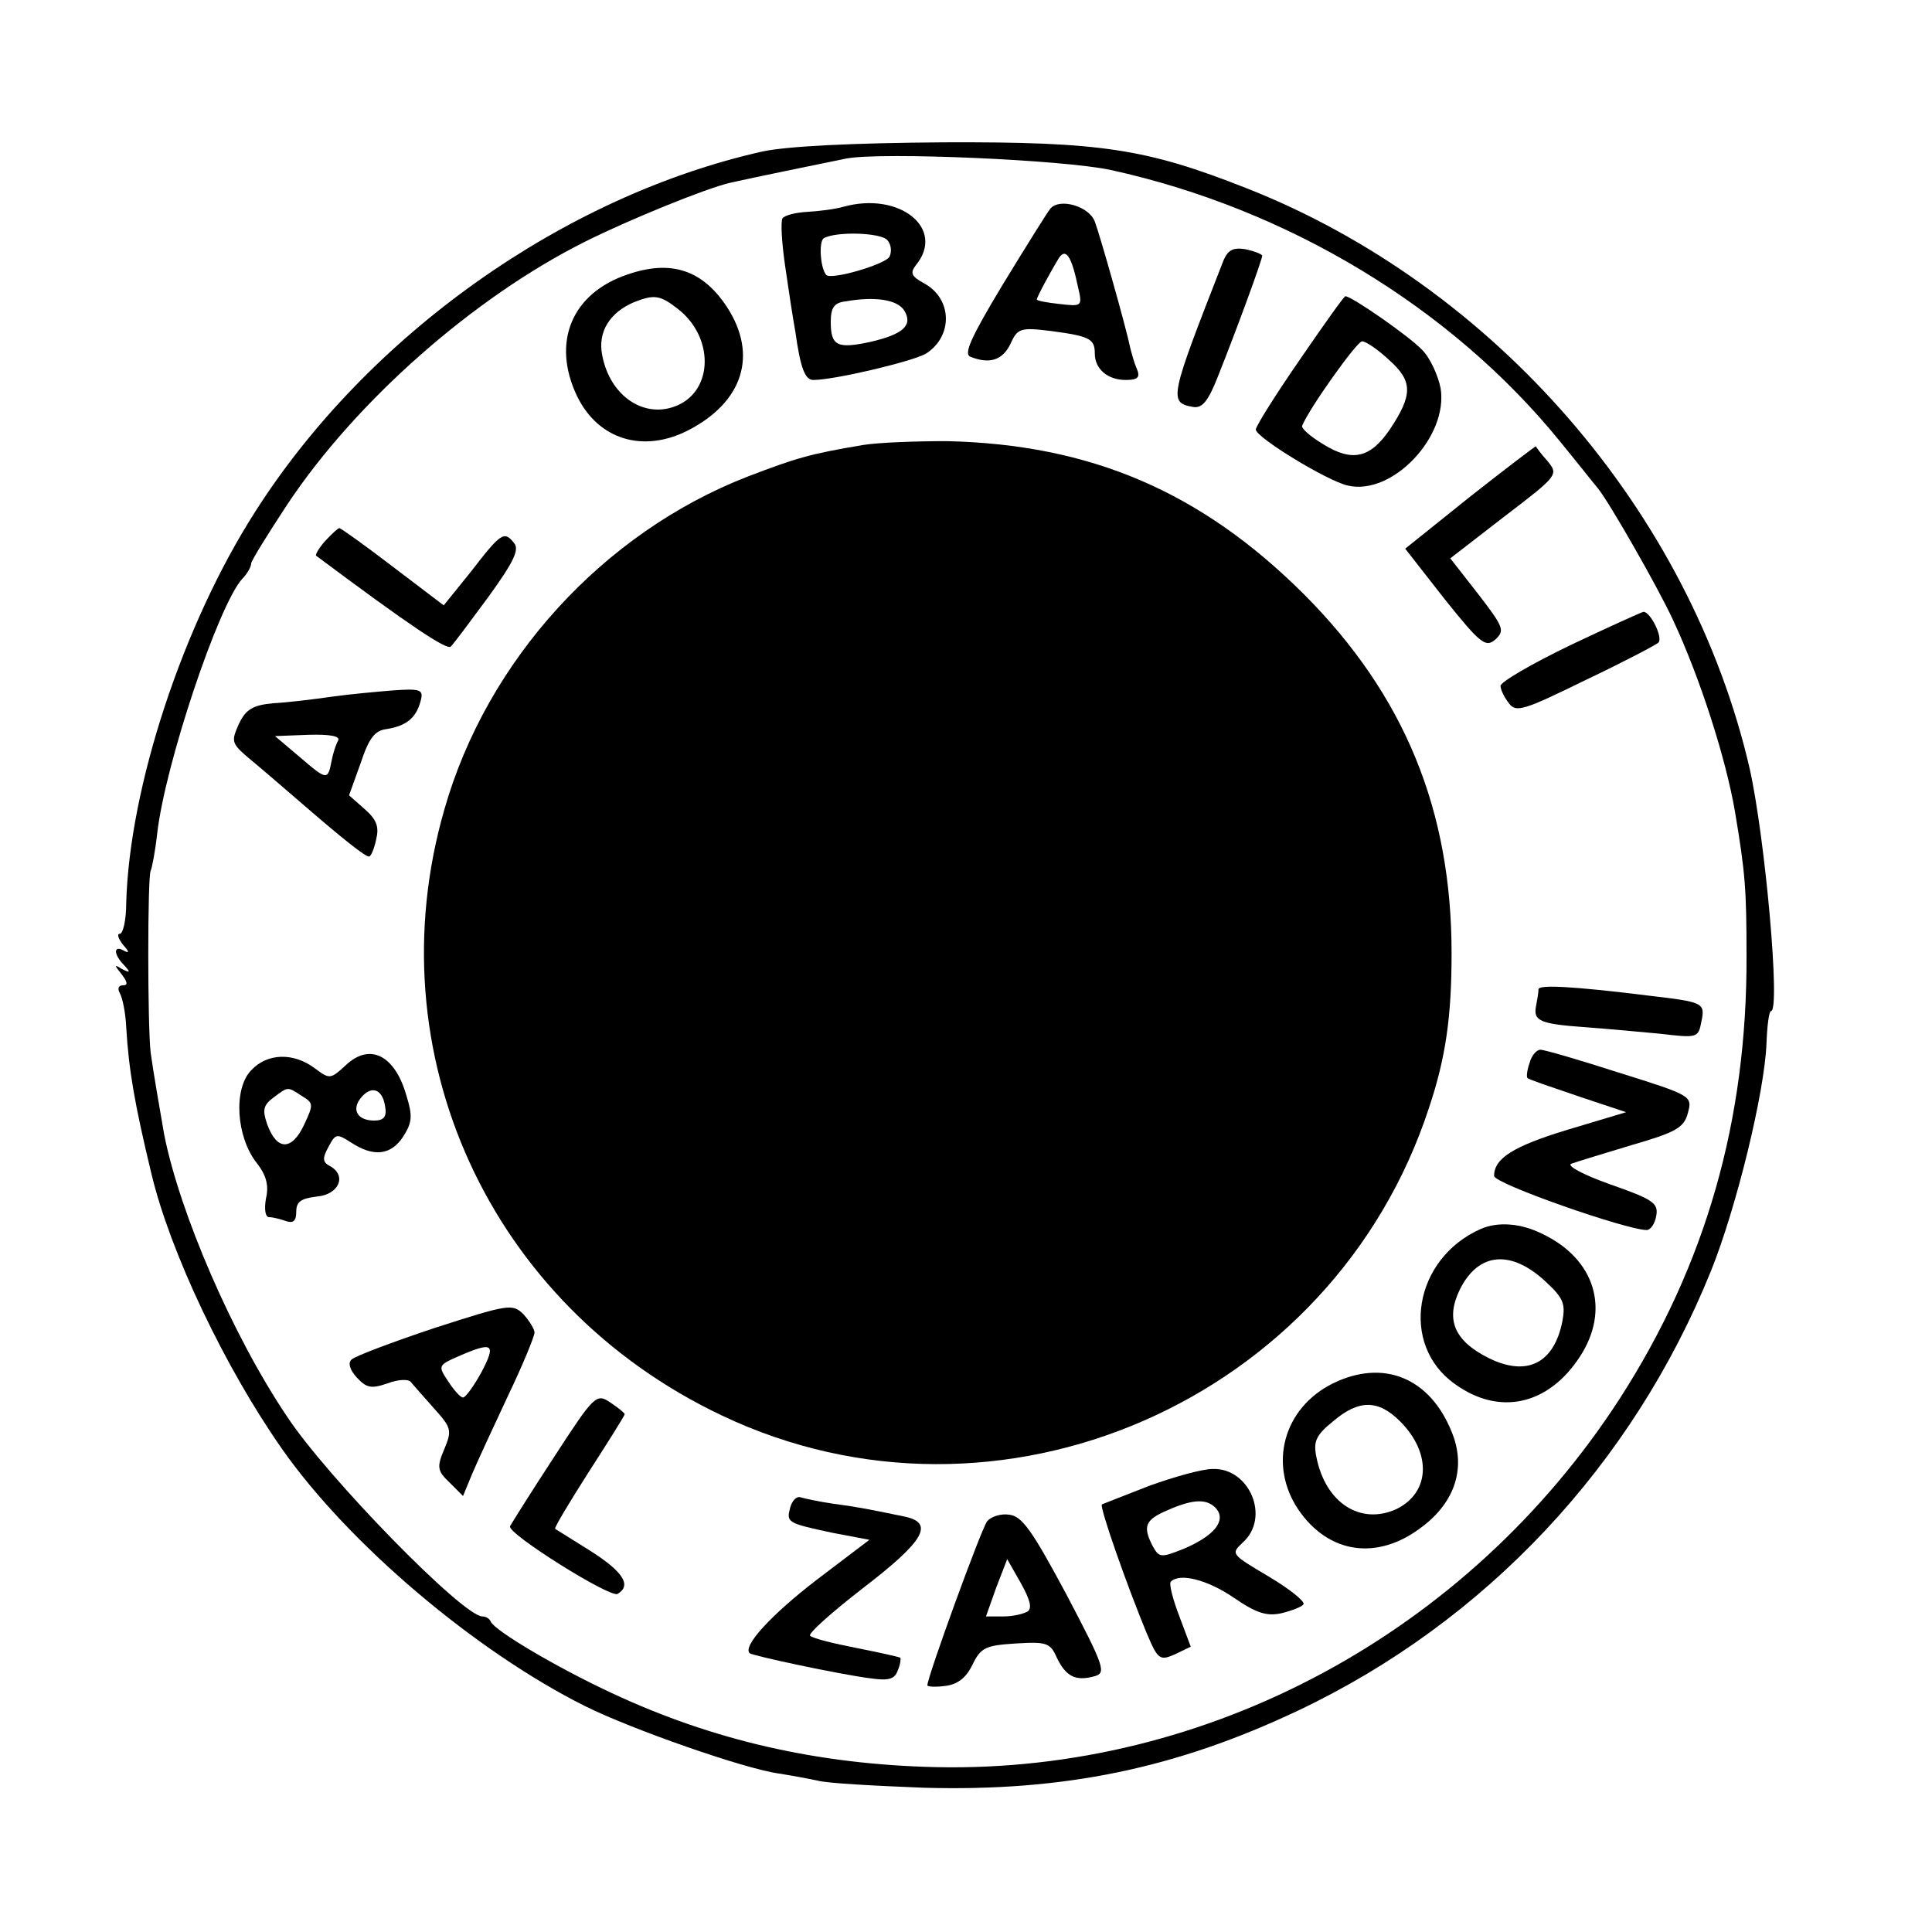
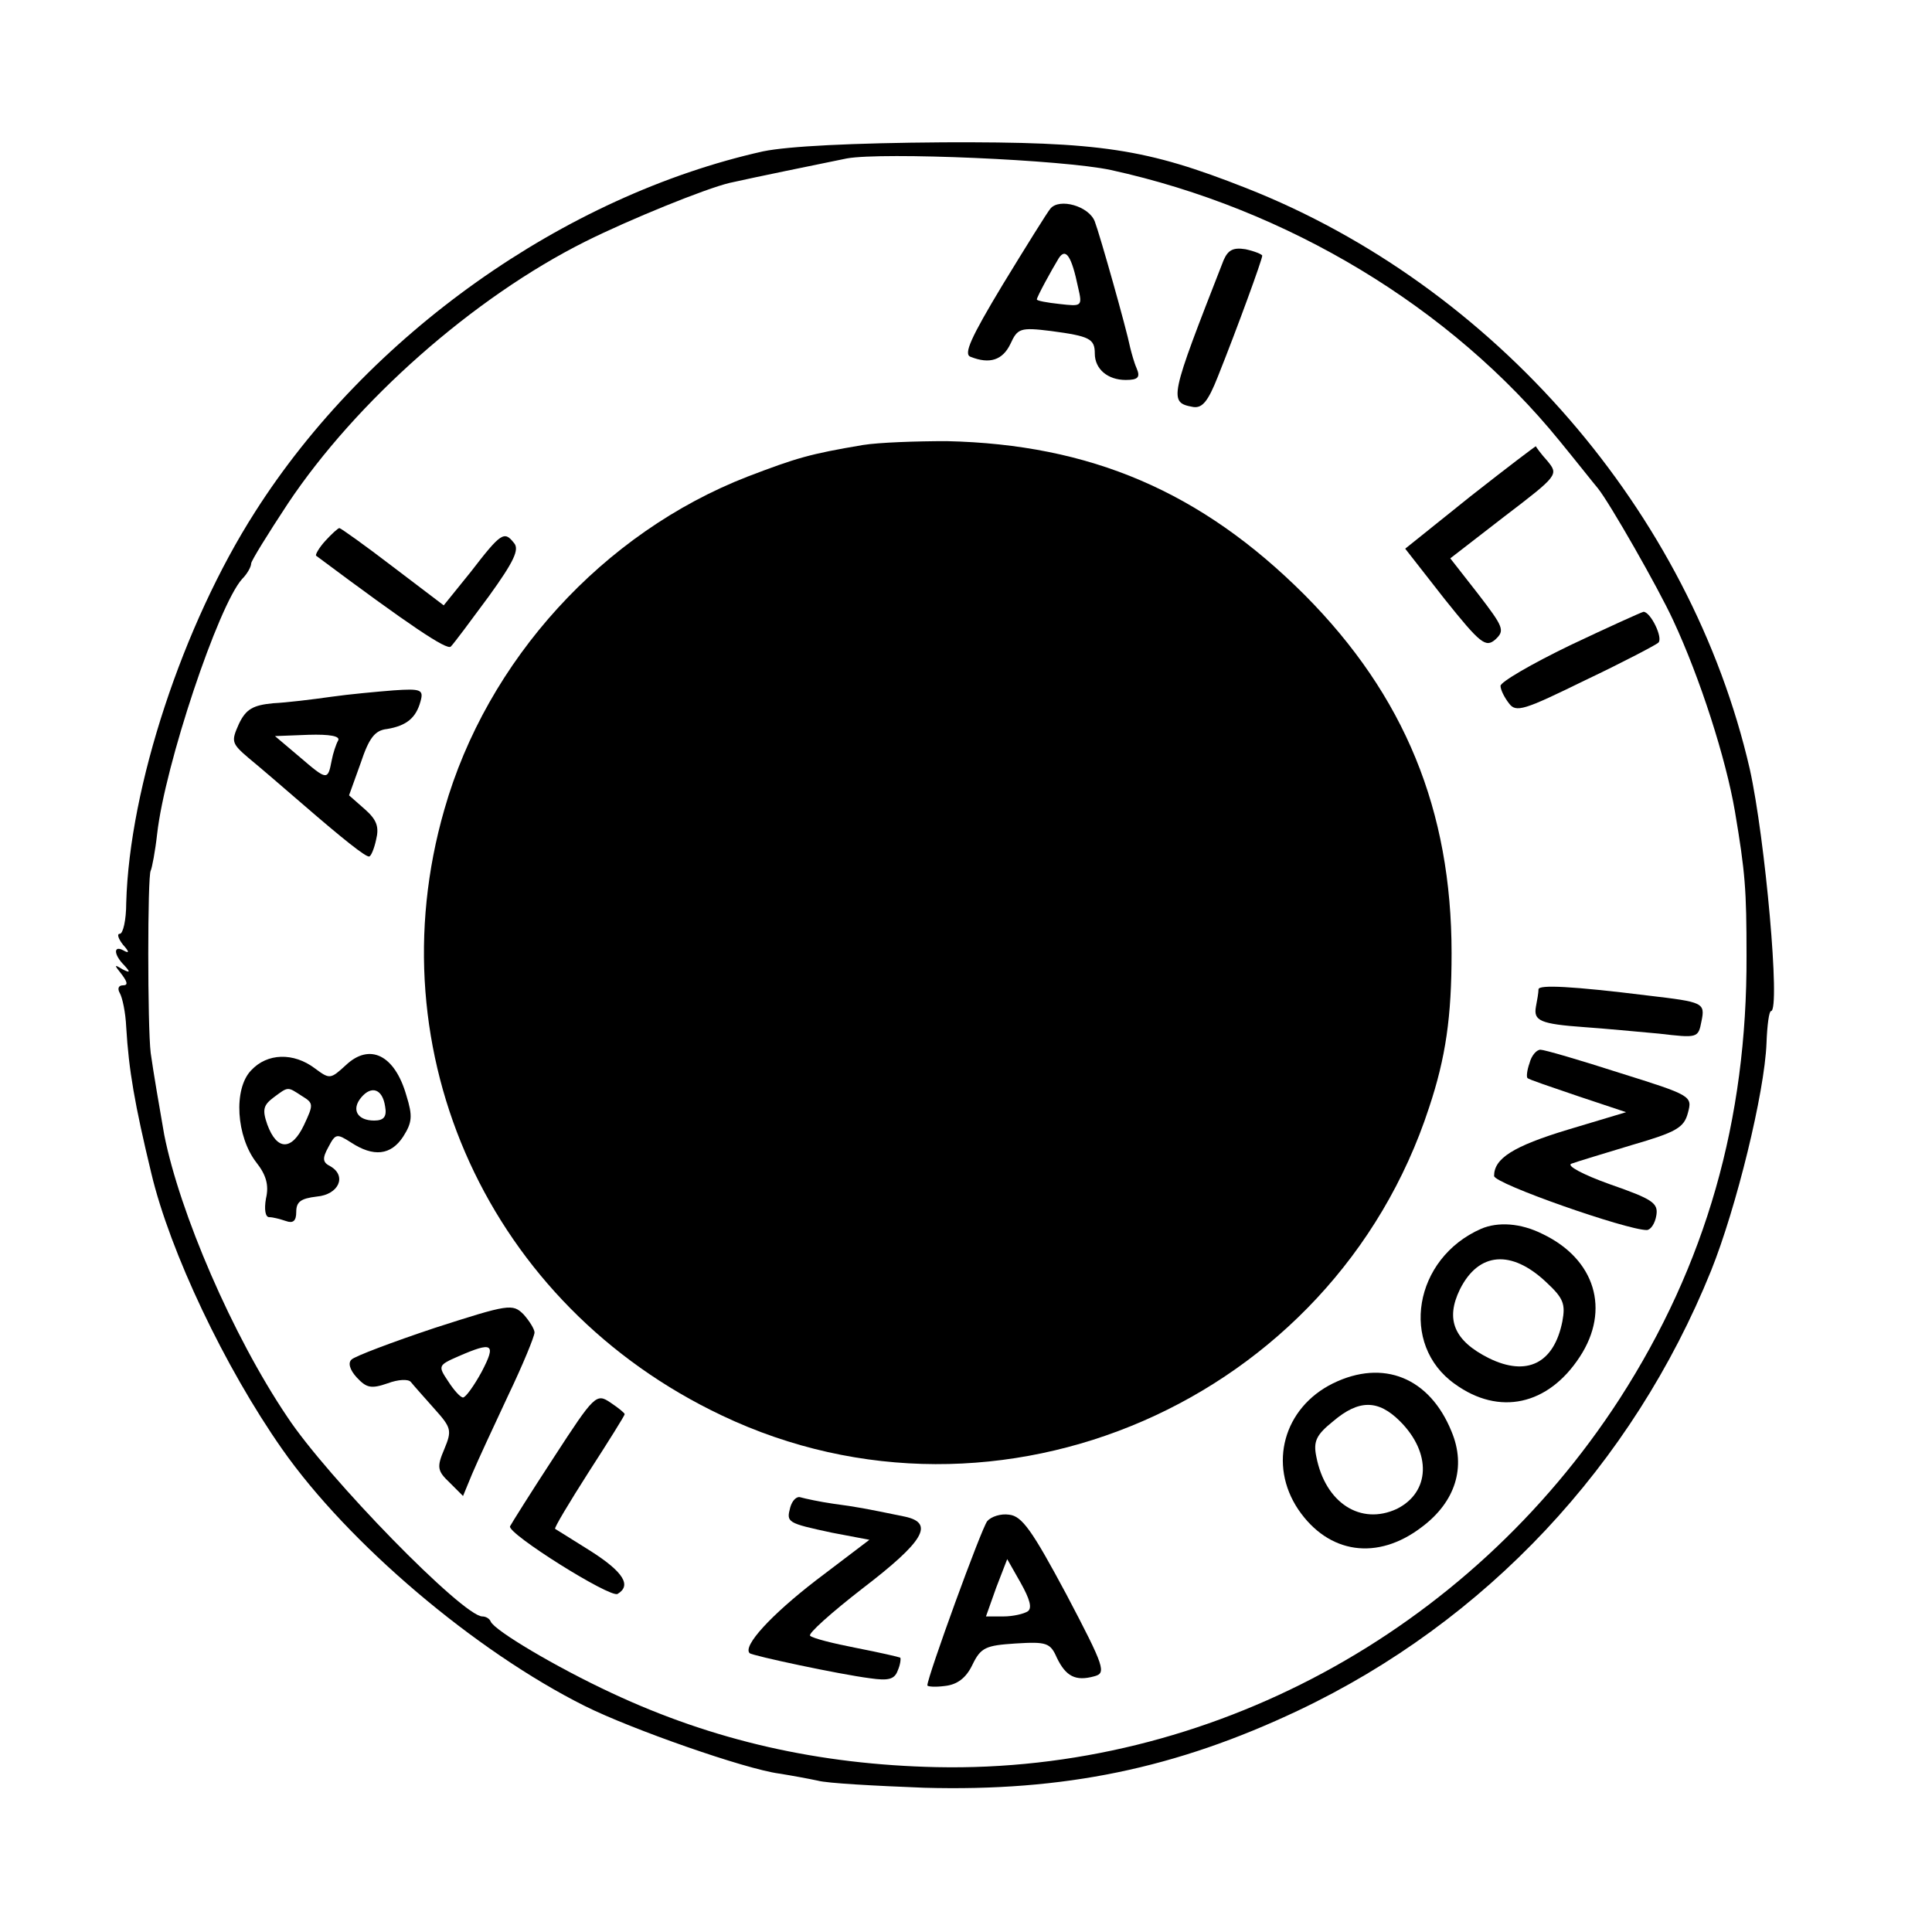
<svg xmlns="http://www.w3.org/2000/svg" version="1.0" width="300pt" height="300pt" viewBox="0 0 300 300" preserveAspectRatio="xMidYMid meet">
  <g transform="translate(0,300) scale(0.1,-0.1)" fill="#000000" stroke="none">
    <path d="M1185 2765 c-309 -69 -614 -285 -789 -560 -112 -175 -195 -427 -200 -607 0 -27 -5 -48 -10 -48 -5 0 -2 -8 5 -17 10 -11 10 -14 1 -9 -16 9 -16 -6 1 -23 10 -11 9 -12 -3 -6 -13 8 -13 7 -1 -8 9 -12 10 -17 2 -17 -7 0 -9 -5 -5 -12 4 -7 9 -30 10 -53 4 -67 13 -119 39 -227 29 -122 114 -301 203 -428 103 -147 300 -314 470 -399 72 -36 249 -98 302 -105 19 -3 46 -8 60 -11 14 -4 88 -8 165 -11 217 -6 391 30 581 120 291 138 519 381 641 683 39 97 83 276 86 353 1 28 4 50 7 50 15 0 -9 268 -33 376 -92 399 -396 750 -782 902 -155 61 -225 72 -470 71 -142 -1 -241 -6 -280 -14z m540 -29 c274 -60 528 -213 697 -421 27 -33 53 -66 59 -73 18 -22 94 -155 117 -205 42 -90 82 -215 96 -297 16 -95 18 -121 18 -224 1 -255 -63 -480 -197 -688 -235 -363 -639 -581 -1061 -572 -182 4 -346 41 -504 115 -86 40 -182 97 -188 111 -2 5 -8 8 -13 8 -30 0 -241 216 -303 310 -85 126 -167 317 -191 438 -7 40 -17 98 -21 127 -5 41 -5 275 0 283 2 4 7 30 10 57 12 107 95 355 132 396 8 8 14 19 14 24 0 4 26 46 57 93 106 159 288 320 462 407 68 34 186 82 224 91 40 9 133 28 182 38 56 10 336 -2 410 -18z" />
-     <path d="M1310 2679 c-14 -4 -39 -7 -57 -8 -17 -1 -34 -5 -38 -10 -3 -6 -1 -38 4 -73 5 -35 12 -81 16 -103 8 -57 15 -75 28 -75 33 0 155 29 175 41 42 27 41 85 -3 109 -20 11 -22 16 -13 28 47 57 -25 115 -112 91z m68 -52 c6 -7 7 -18 3 -26 -8 -12 -90 -36 -98 -28 -9 10 -12 51 -4 57 19 11 89 9 99 -3z m26 -109 c14 -23 -1 -37 -53 -49 -51 -11 -61 -6 -61 31 0 22 5 30 23 32 45 8 80 3 91 -14z" />
    <path d="M1631 2676 c-5 -6 -38 -59 -74 -118 -50 -83 -61 -108 -50 -112 30 -12 50 -5 62 20 11 24 15 26 63 20 60 -8 68 -12 68 -35 0 -24 20 -41 48 -41 19 0 23 4 17 18 -4 9 -8 24 -10 32 -6 30 -47 175 -55 196 -9 24 -55 37 -69 20z m43 -122 c7 -30 6 -30 -29 -26 -19 2 -35 5 -35 7 0 4 23 46 34 64 11 17 20 3 30 -45z" />
    <path d="M1900 2596 c-84 -215 -86 -221 -47 -228 14 -2 23 9 38 47 30 75 69 182 69 188 0 2 -12 7 -26 10 -19 3 -27 -1 -34 -17z" />
-     <path d="M975 2574 c-87 -29 -119 -105 -79 -189 33 -68 103 -89 173 -53 85 44 108 117 60 191 -38 58 -87 74 -154 51z m78 -54 c55 -43 55 -124 0 -149 -51 -23 -106 13 -118 78 -7 36 12 66 50 82 31 12 40 11 68 -11z" />
-     <path d="M2018 2441 c-38 -55 -68 -103 -68 -108 0 -12 111 -80 143 -87 69 -16 156 76 144 151 -4 20 -16 47 -29 60 -20 21 -109 83 -119 83 -2 0 -34 -45 -71 -99z m139 0 c37 -33 37 -54 1 -108 -30 -44 -58 -51 -103 -23 -20 12 -35 25 -33 29 11 27 85 131 93 131 6 0 25 -13 42 -29z" />
    <path d="M1340 2309 c-83 -14 -103 -20 -179 -49 -224 -87 -405 -285 -471 -517 -109 -378 70 -770 431 -941 429 -204 949 22 1098 478 26 78 35 141 35 240 0 222 -73 400 -228 556 -161 161 -333 234 -556 239 -47 0 -105 -2 -130 -6z" />
    <path d="M2283 2229 l-101 -81 61 -78 c56 -70 64 -76 79 -63 15 14 13 19 -27 71 l-43 55 84 65 c84 64 84 65 67 86 -10 11 -18 22 -18 23 0 1 -46 -34 -102 -78z" />
    <path d="M505 2160 c-10 -11 -16 -22 -14 -23 146 -109 203 -147 209 -141 5 5 31 40 59 78 39 54 48 73 39 83 -15 19 -20 16 -67 -45 l-42 -52 -79 60 c-43 33 -81 60 -83 60 -2 0 -12 -9 -22 -20z" />
    <path d="M2438 1998 c-60 -29 -108 -57 -108 -63 0 -6 6 -18 13 -27 11 -15 23 -11 119 36 59 28 110 55 113 58 8 7 -12 48 -23 48 -4 -1 -55 -24 -114 -52z" />
    <path d="M514 1918 c-28 -4 -69 -9 -90 -10 -31 -3 -42 -9 -53 -32 -12 -27 -12 -30 15 -53 16 -13 53 -45 82 -70 67 -58 99 -83 105 -83 3 0 8 12 11 26 5 20 1 31 -17 47 l-25 22 18 50 c13 39 22 51 41 53 30 5 45 17 52 43 5 18 1 20 -42 17 -25 -2 -69 -6 -97 -10z m11 -68 c-3 -5 -8 -20 -10 -31 -6 -31 -7 -31 -49 5 l-39 33 52 2 c33 1 50 -2 46 -9z" />
    <path d="M2389 1464 c0 -5 -2 -17 -4 -27 -4 -22 6 -27 76 -32 29 -2 82 -7 115 -10 60 -7 61 -7 66 19 6 29 3 30 -82 40 -121 15 -170 17 -171 10z" />
    <path d="M537 1346 c-24 -22 -25 -22 -48 -5 -33 25 -74 24 -99 -3 -28 -29 -23 -103 8 -143 15 -19 20 -35 15 -56 -3 -17 -1 -29 5 -29 6 0 17 -3 26 -6 11 -4 16 0 16 14 0 16 7 21 32 24 34 3 47 32 21 47 -12 6 -13 12 -3 30 11 21 13 21 35 7 35 -23 62 -20 81 9 14 22 15 32 5 64 -18 63 -57 82 -94 47z m-68 -48 c18 -11 18 -13 3 -45 -19 -40 -42 -40 -57 1 -8 23 -6 30 10 42 23 17 21 17 44 2z m129 -16 c3 -16 -2 -22 -17 -22 -26 0 -36 17 -20 36 16 19 33 13 37 -14z" />
    <path d="M2375 1349 c-4 -11 -5 -22 -3 -23 1 -2 37 -14 78 -28 l75 -25 -90 -27 c-86 -26 -115 -45 -115 -72 0 -12 206 -84 237 -84 6 0 13 10 15 23 3 19 -6 25 -72 48 -42 15 -68 29 -60 32 8 3 51 16 94 29 69 20 81 27 87 50 7 26 6 27 -106 62 -62 20 -117 36 -123 36 -6 0 -14 -9 -17 -21z" />
    <path d="M2300 1092 c-105 -46 -127 -180 -41 -241 69 -50 145 -33 194 42 48 73 24 152 -58 191 -34 17 -69 19 -95 8z m101 -83 c27 -25 30 -34 25 -61 -13 -65 -55 -86 -114 -57 -54 27 -68 60 -45 107 29 58 80 62 134 11z" />
    <path d="M675 938 c-66 -22 -124 -44 -129 -49 -6 -5 -3 -16 8 -28 15 -16 22 -18 48 -9 16 6 32 7 36 2 4 -5 20 -23 36 -41 27 -30 28 -34 16 -63 -12 -28 -11 -34 8 -52 l21 -21 14 34 c8 19 33 73 56 122 23 48 41 92 41 98 0 5 -8 18 -17 28 -17 17 -23 16 -138 -21z m73 -68 c-12 -22 -25 -40 -29 -40 -4 0 -14 11 -23 25 -16 24 -16 25 16 39 53 23 59 20 36 -24z" />
    <path d="M2070 852 c-77 -38 -101 -126 -54 -196 47 -69 123 -80 192 -27 52 39 69 93 46 148 -34 84 -106 113 -184 75z m104 -59 c49 -49 47 -110 -5 -136 -56 -26 -111 9 -125 81 -5 24 0 34 26 55 40 34 70 34 104 0z" />
    <path d="M860 737 c-36 -55 -66 -103 -68 -107 -5 -11 156 -112 167 -105 22 13 9 34 -41 66 -29 18 -54 34 -56 35 -2 1 22 41 52 88 31 48 56 88 56 90 0 2 -10 10 -22 18 -22 15 -25 12 -88 -85z" />
-     <path d="M1785 693 c-38 -15 -72 -28 -74 -29 -4 -4 40 -129 70 -201 17 -40 20 -42 43 -32 l25 12 -18 48 c-10 26 -16 50 -13 53 14 14 57 3 98 -25 35 -24 51 -29 74 -24 16 4 32 10 34 14 3 4 -22 24 -54 43 -59 35 -59 35 -40 53 43 39 10 116 -47 114 -16 0 -59 -12 -98 -26z m104 -36 c15 -19 -4 -42 -51 -62 -35 -14 -38 -14 -48 4 -16 31 -12 41 23 56 41 18 62 18 76 2z" />
    <path d="M1227 659 c-6 -23 -5 -24 65 -39 l58 -11 -83 -63 c-70 -54 -114 -102 -103 -113 4 -4 140 -33 187 -39 28 -4 38 -2 43 12 4 9 5 18 4 20 -2 1 -32 8 -68 15 -36 7 -68 15 -72 19 -4 3 33 36 82 74 94 72 112 101 65 111 -63 13 -74 15 -111 20 -21 3 -44 8 -51 10 -6 2 -13 -5 -16 -16z" />
    <path d="M1533 638 c-9 -11 -93 -242 -93 -255 0 -2 12 -3 27 -1 19 2 33 12 43 33 13 27 21 30 67 33 48 3 54 1 64 -22 14 -29 29 -37 58 -29 19 5 17 13 -43 127 -53 99 -69 122 -89 124 -13 2 -28 -3 -34 -10z m63 -140 c-6 -4 -23 -8 -38 -8 l-27 0 16 45 17 44 21 -37 c14 -25 18 -39 11 -44z" />
  </g>
</svg>